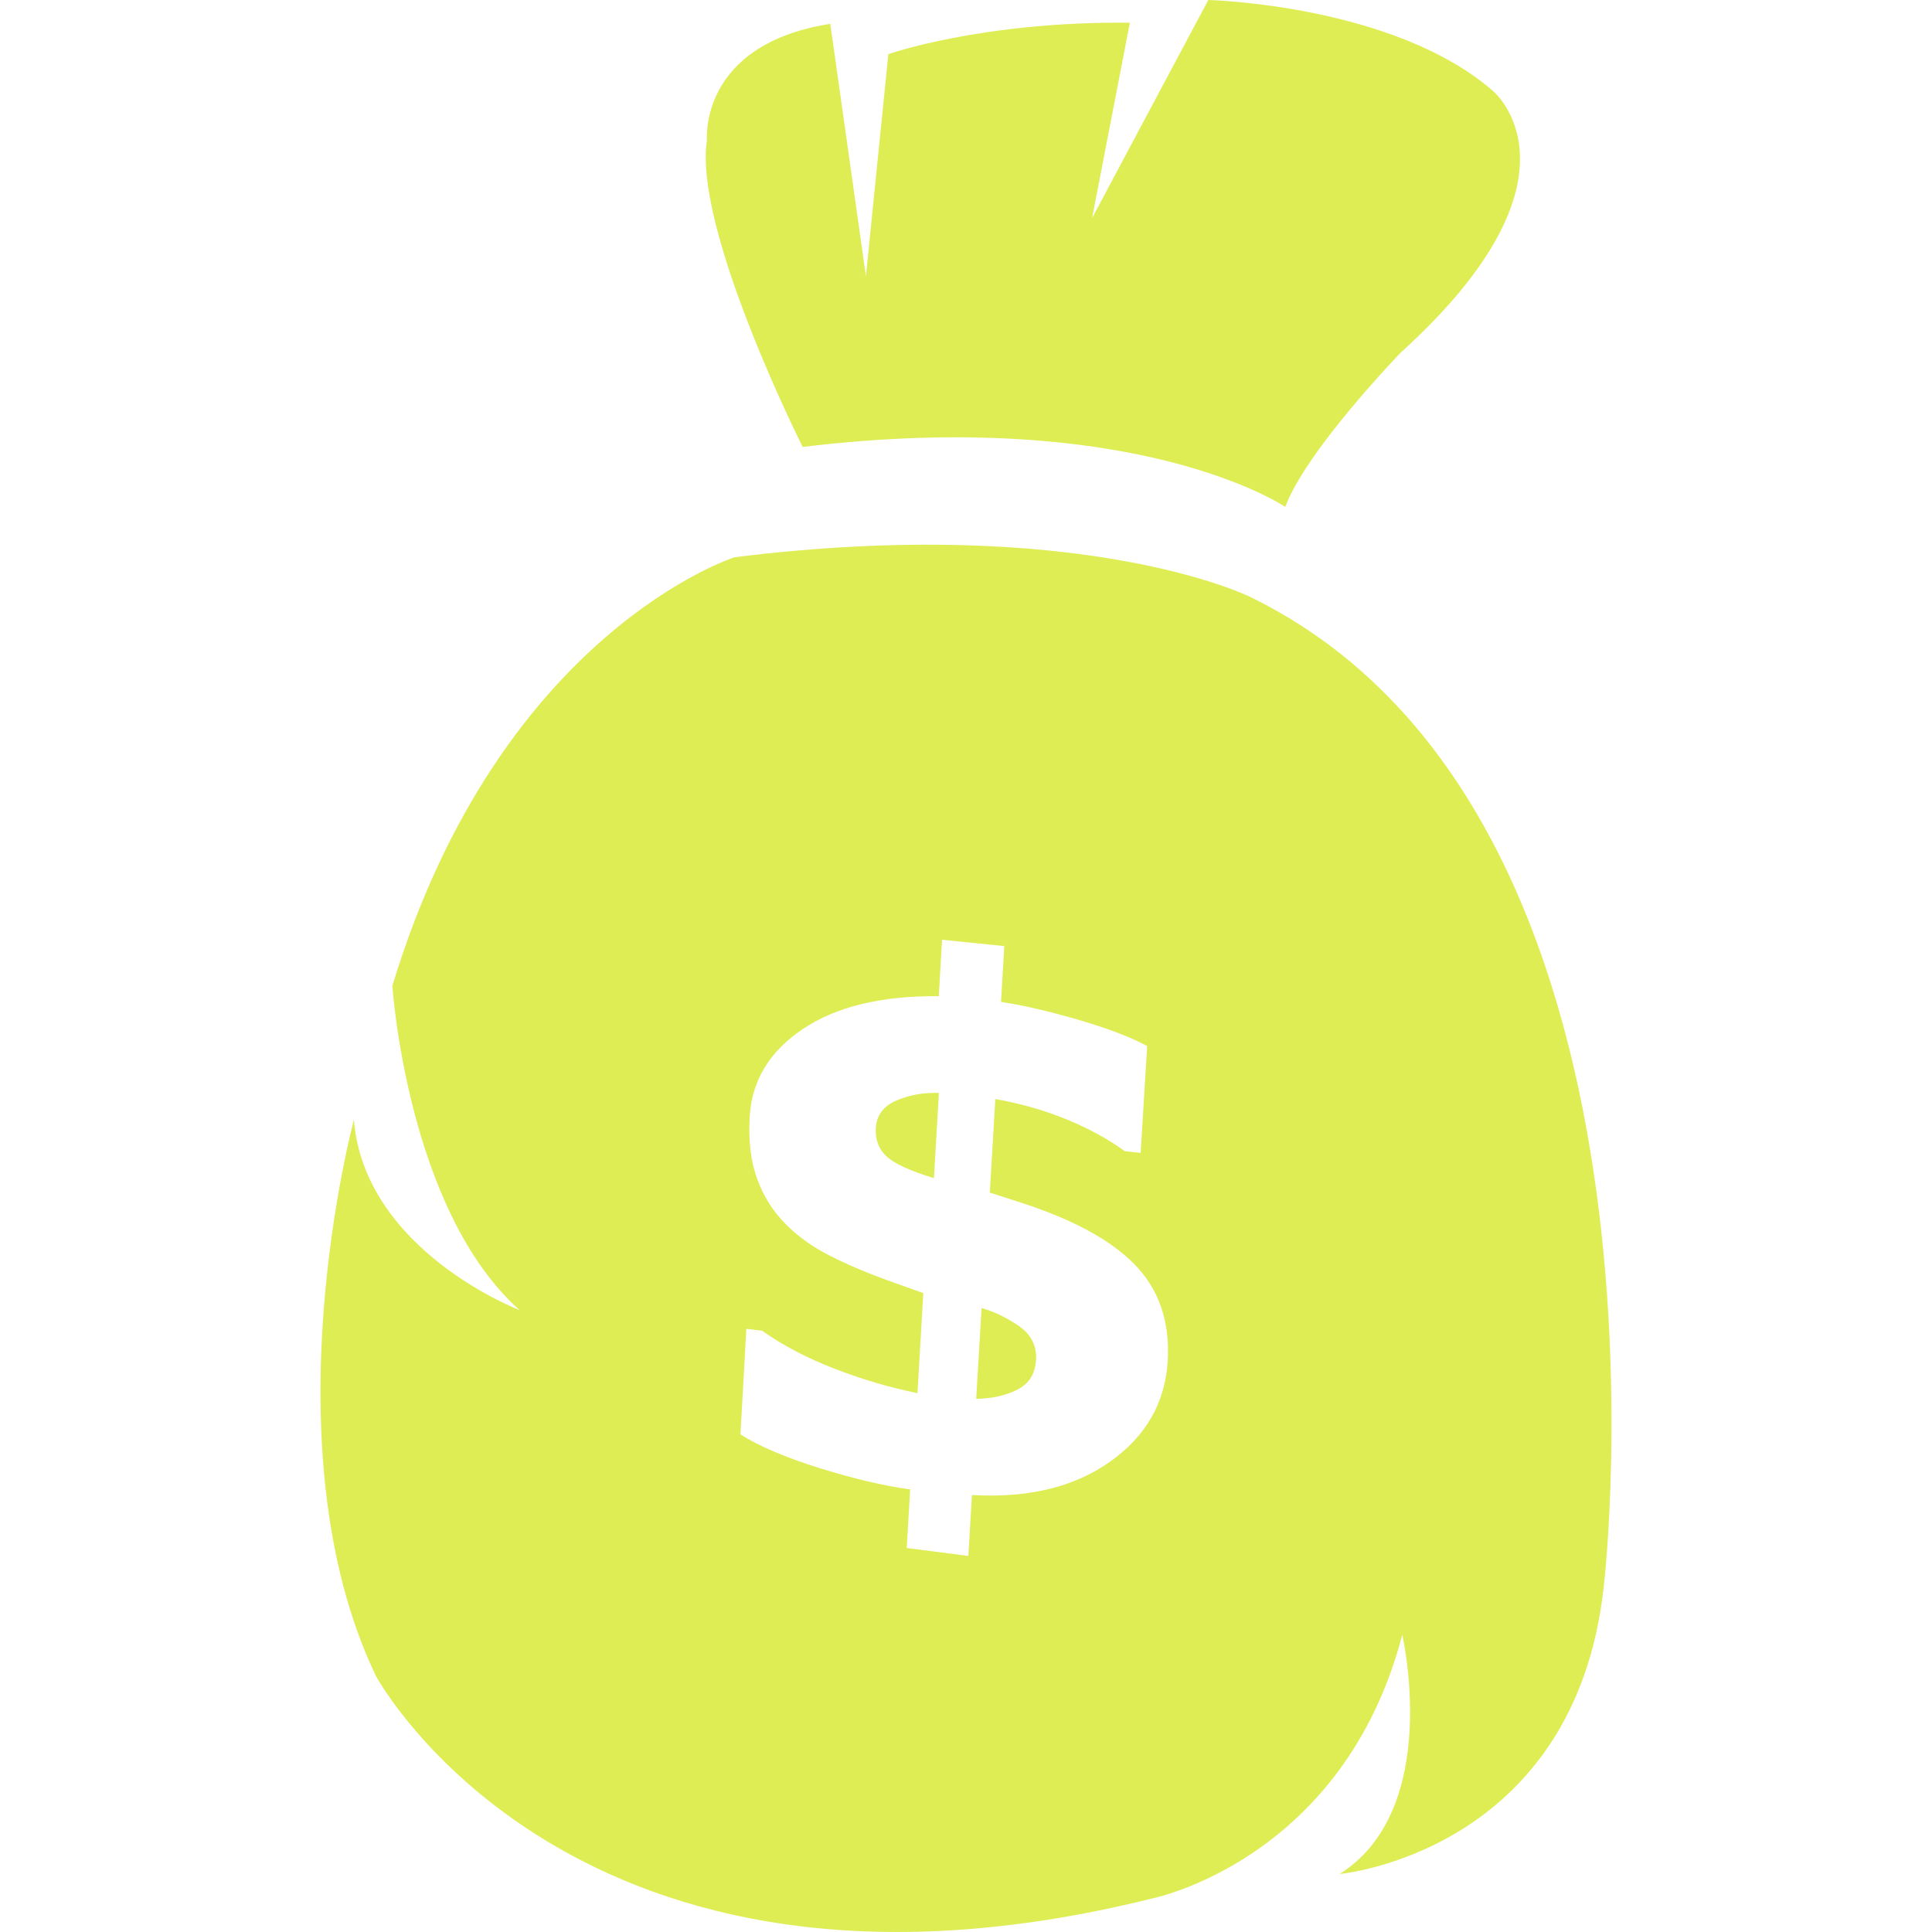
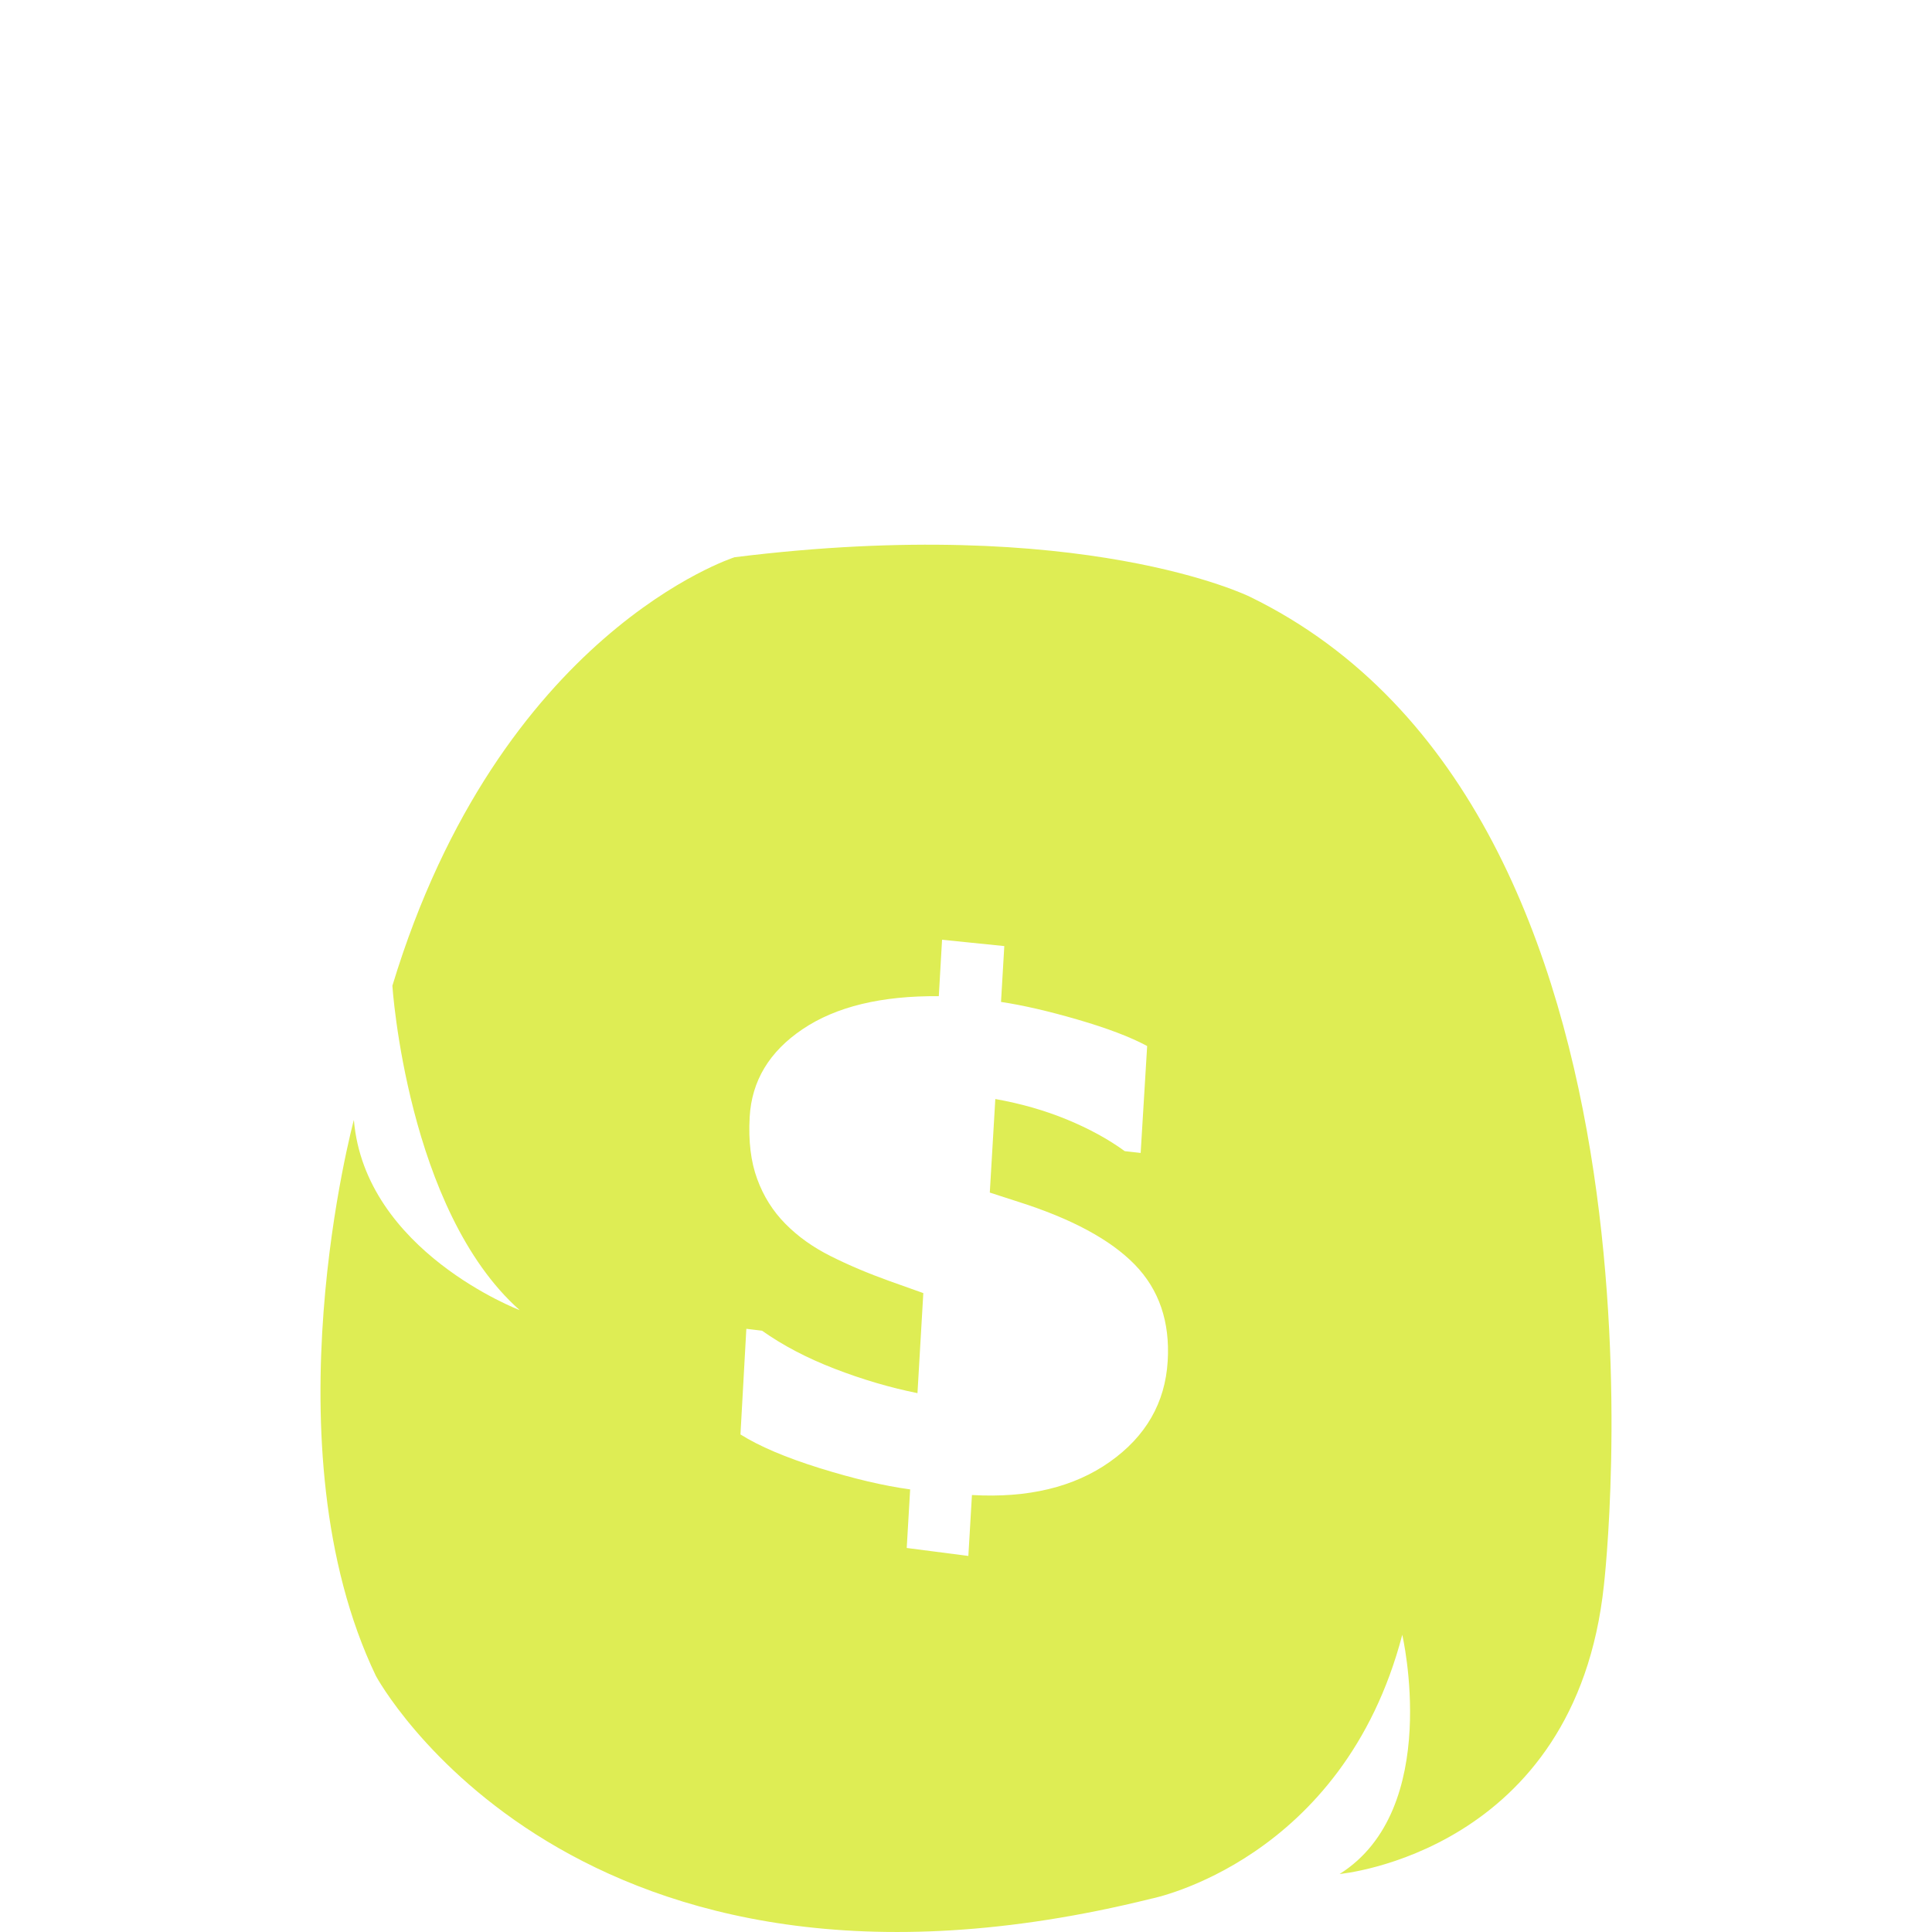
<svg xmlns="http://www.w3.org/2000/svg" xmlns:ns1="http://sodipodi.sourceforge.net/DTD/sodipodi-0.dtd" xmlns:ns2="http://www.inkscape.org/namespaces/inkscape" fill="#000000" height="800px" width="800px" version="1.1" id="Capa_1" viewBox="0 0 611.997 611.997" xml:space="preserve" ns1:docname="dollar-sign-bag.svg" ns2:version="1.4 (e7c3feb100, 2024-10-09)">
  <defs id="defs5" />
  <ns1:namedview id="namedview5" pagecolor="#ffffff" bordercolor="#666666" borderopacity="1.0" ns2:showpageshadow="2" ns2:pageopacity="0.0" ns2:pagecheckerboard="0" ns2:deskcolor="#d1d1d1" ns2:zoom="1.01375" ns2:cx="400.49322" ns2:cy="400" ns2:window-width="1920" ns2:window-height="1013" ns2:window-x="0" ns2:window-y="0" ns2:window-maximized="1" ns2:current-layer="Capa_1" />
  <g id="g5" style="fill:#deed54;fill-opacity:1">
    <g id="g4" style="fill:#deed54;fill-opacity:1">
-       <path d="M254.258,141.568c106.238-12.814,152.864,19.001,152.864,19.001c6.767-18.083,36.58-48.871,36.58-48.871    c61.66-55.894,29.309-82.811,29.309-82.811C441.623,1.448,382.757,0,382.757,0l-36.803,69.059l11.953-61.864    c-46.754-0.491-76.509,9.957-76.509,9.957l-7.099,70.341l-11.29-79.94c-41.708,6.557-39.061,36.74-39.061,36.74    C219.509,72.471,254.258,141.568,254.258,141.568z" id="path1" style="fill:#deed54;fill-opacity:1" />
-       <path d="M277.424,357.343c-0.204,3.642,0.906,6.602,3.33,8.904c2.43,2.296,7.45,4.618,15.091,6.959l1.569-27    c-4.975-0.147-9.497,0.663-13.56,2.449C279.797,350.422,277.66,353.324,277.424,357.343z" id="path2" style="fill:#deed54;fill-opacity:1" />
-       <path d="M322.724,420.023c-3.91-2.679-7.839-4.573-11.8-5.67l-1.69,28.754c5.001-0.083,9.344-1.046,13.018-2.902    c3.693-1.843,5.67-4.982,5.932-9.402C328.458,426.312,326.634,422.715,322.724,420.023z" id="path3" style="fill:#deed54;fill-opacity:1" />
      <path d="M395.89,189.017c0,0-52.979-26.222-163.204-12.502c0,0-74.398,23.683-108.394,135.745c0,0,4.65,71.062,40.318,102.743    c0,0-49.024-18.65-52.513-60.25c0,0-27.937,103.304,6.997,176.165c0,0,62.464,115.978,245.645,70.513    c0,0,60.697-11.896,79.456-83.582c0,0,12.801,55.23-19.843,75.775c0,0,74.78-6.761,83.723-91.549    C508.067,502.081,536.782,257.559,395.89,189.017z M369.886,431.217c-0.804,13.171-6.933,23.791-18.319,31.841    c-11.354,8.037-25.922,11.532-43.686,10.518l-1.135,19.301l-19.524-2.526l1.084-18.555c-8.356-1.135-17.917-3.387-28.716-6.755    c-10.754-3.355-19.09-6.914-25.035-10.652l1.862-33.461l4.982,0.6c6.563,4.65,14.217,8.655,22.956,12.036    c8.745,3.387,17.509,5.97,26.273,7.743l1.85-31.694l-10.741-3.827c-6.767-2.43-12.967-5.052-18.606-7.884    c-5.638-2.819-10.422-6.244-14.37-10.263c-3.948-3.999-6.927-8.738-8.911-14.186c-2.009-5.447-2.8-11.972-2.379-19.594    c0.638-11.462,6.219-20.749,16.769-27.848c10.575-7.131,24.952-10.62,43.143-10.448l1.033-17.879l19.716,2.003l-1.04,17.694    c6.952,1.04,15.072,2.915,24.365,5.619c9.319,2.717,16.635,5.492,21.929,8.349l-2.06,33.869l-5.033-0.568    c-5.224-3.802-11.36-7.157-18.389-10.046c-7.016-2.877-14.549-5.033-22.618-6.468l-1.748,29.634l8.955,2.896    c16.928,5.364,29.27,12.017,36.976,19.926C367.181,408.529,370.657,418.748,369.886,431.217z" id="path4" style="fill:#deed54;fill-opacity:1" />
    </g>
  </g>
</svg>